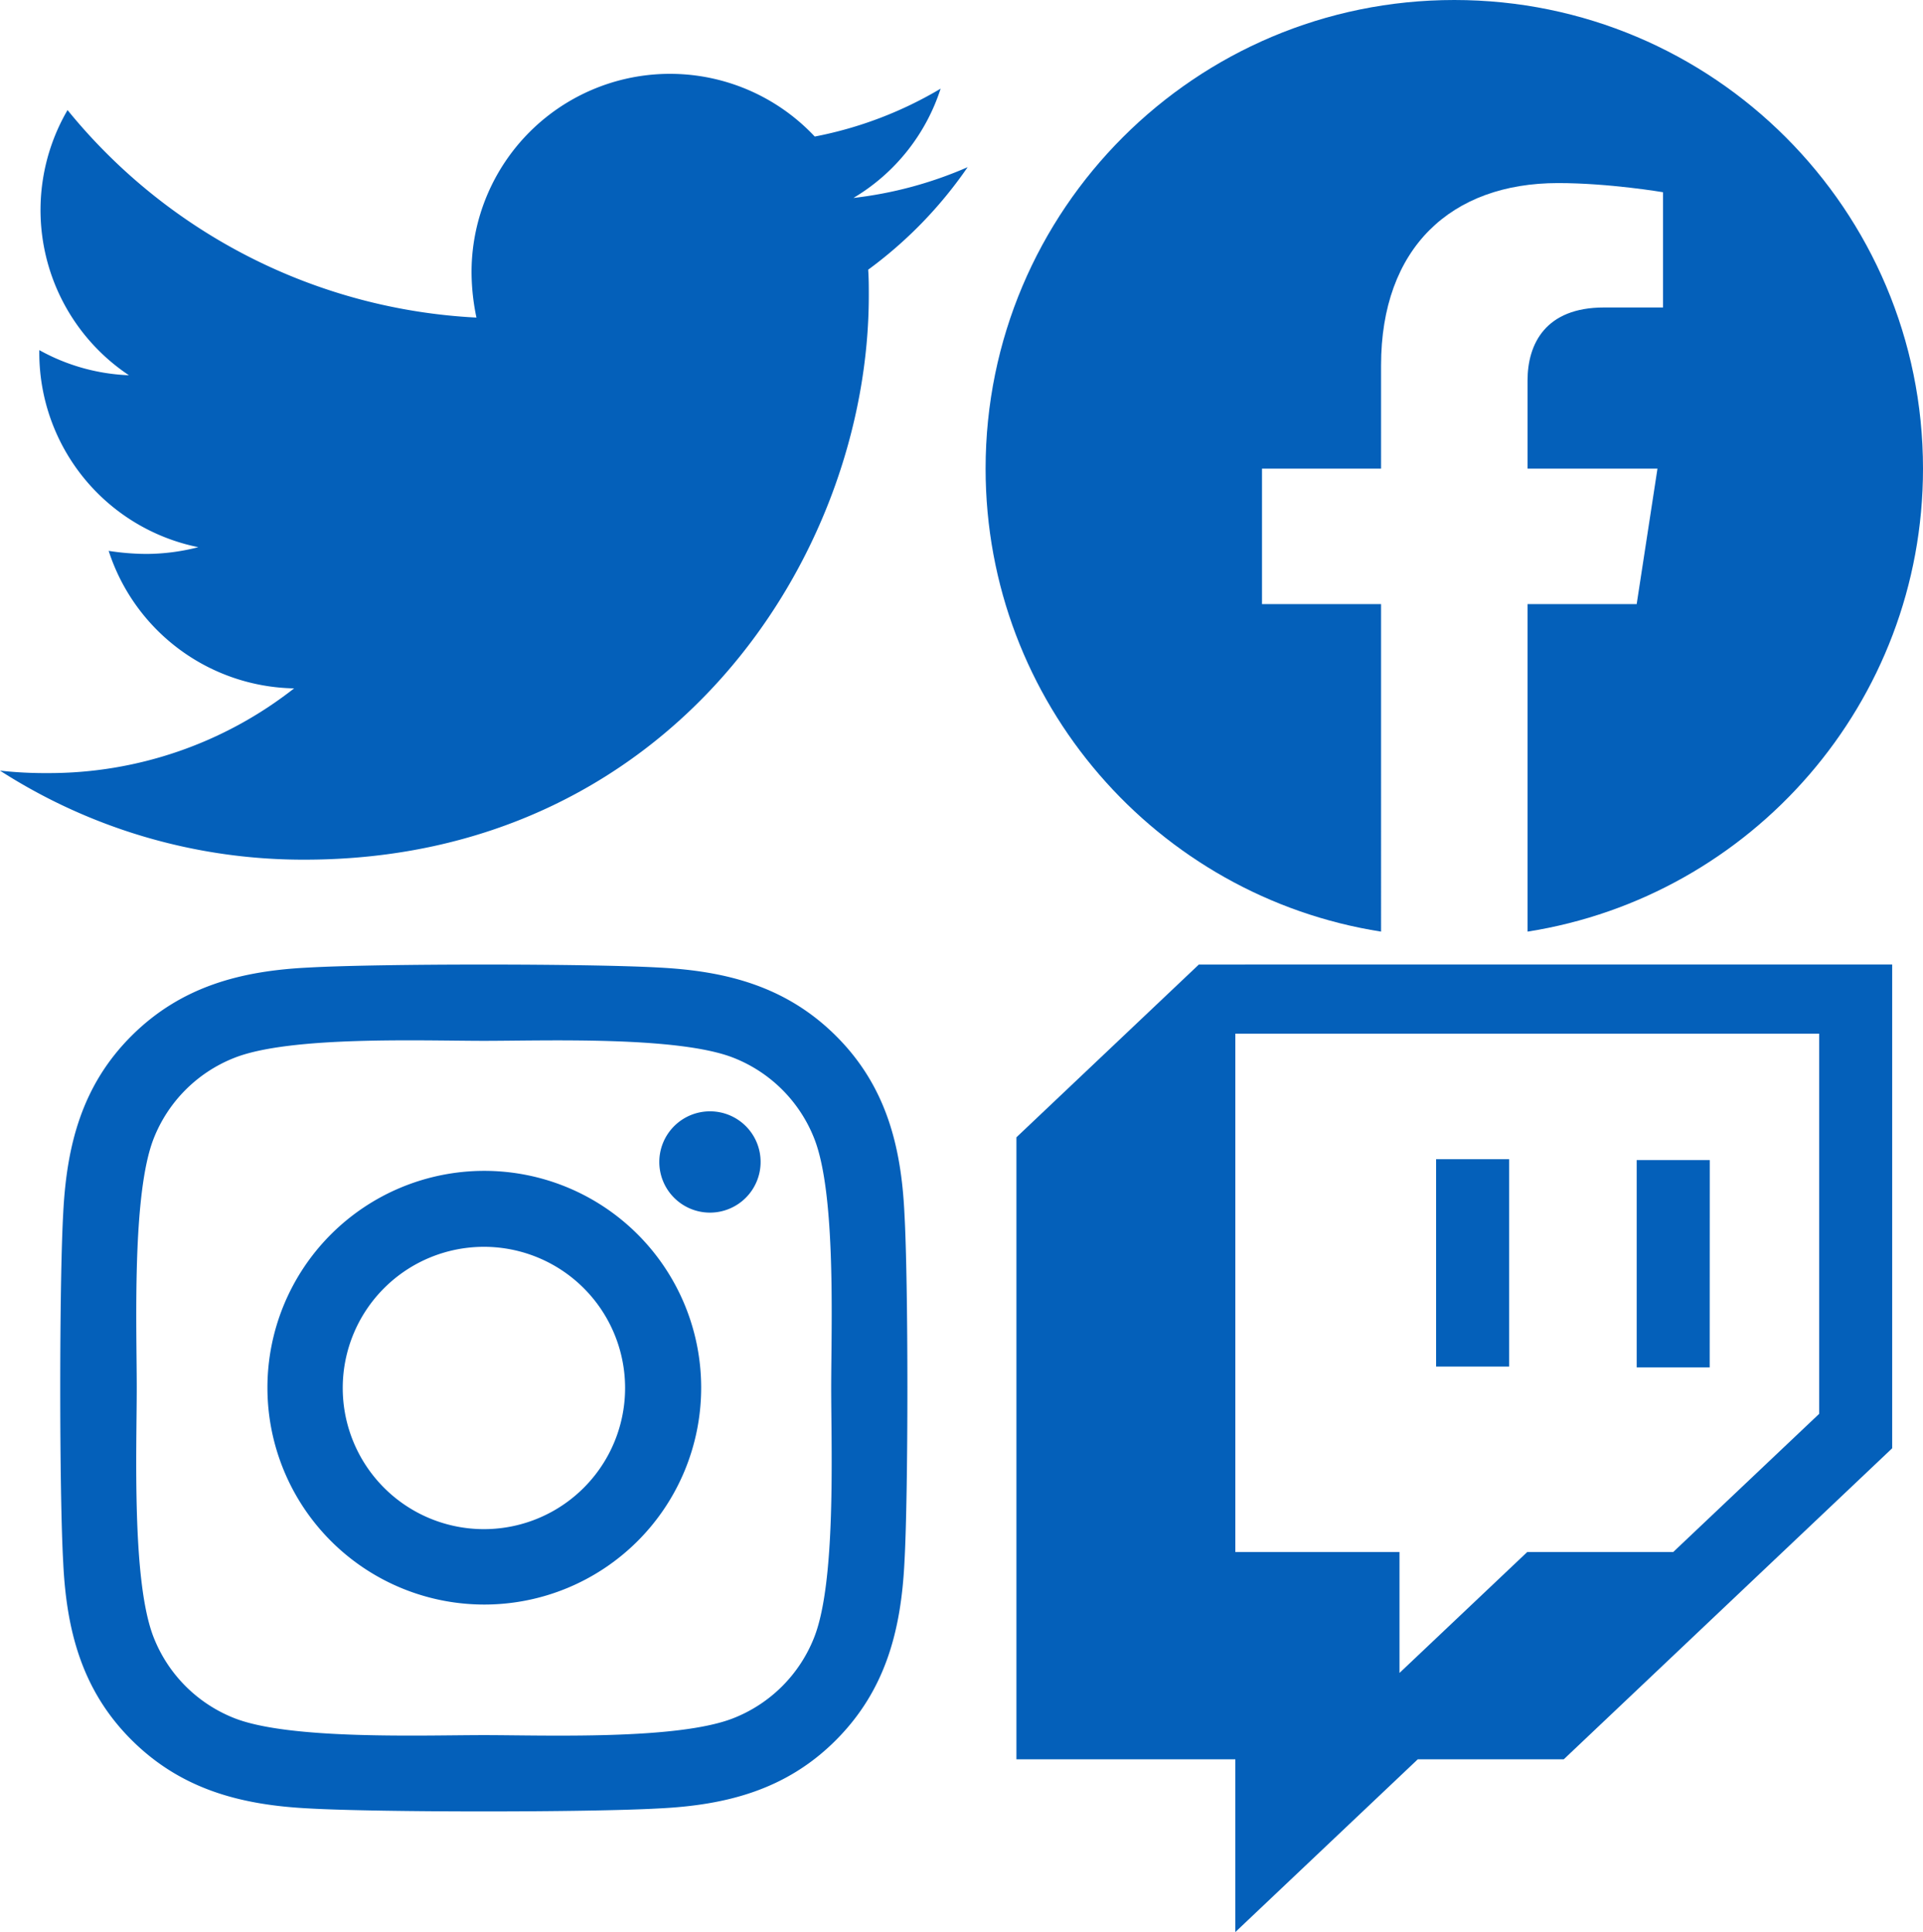
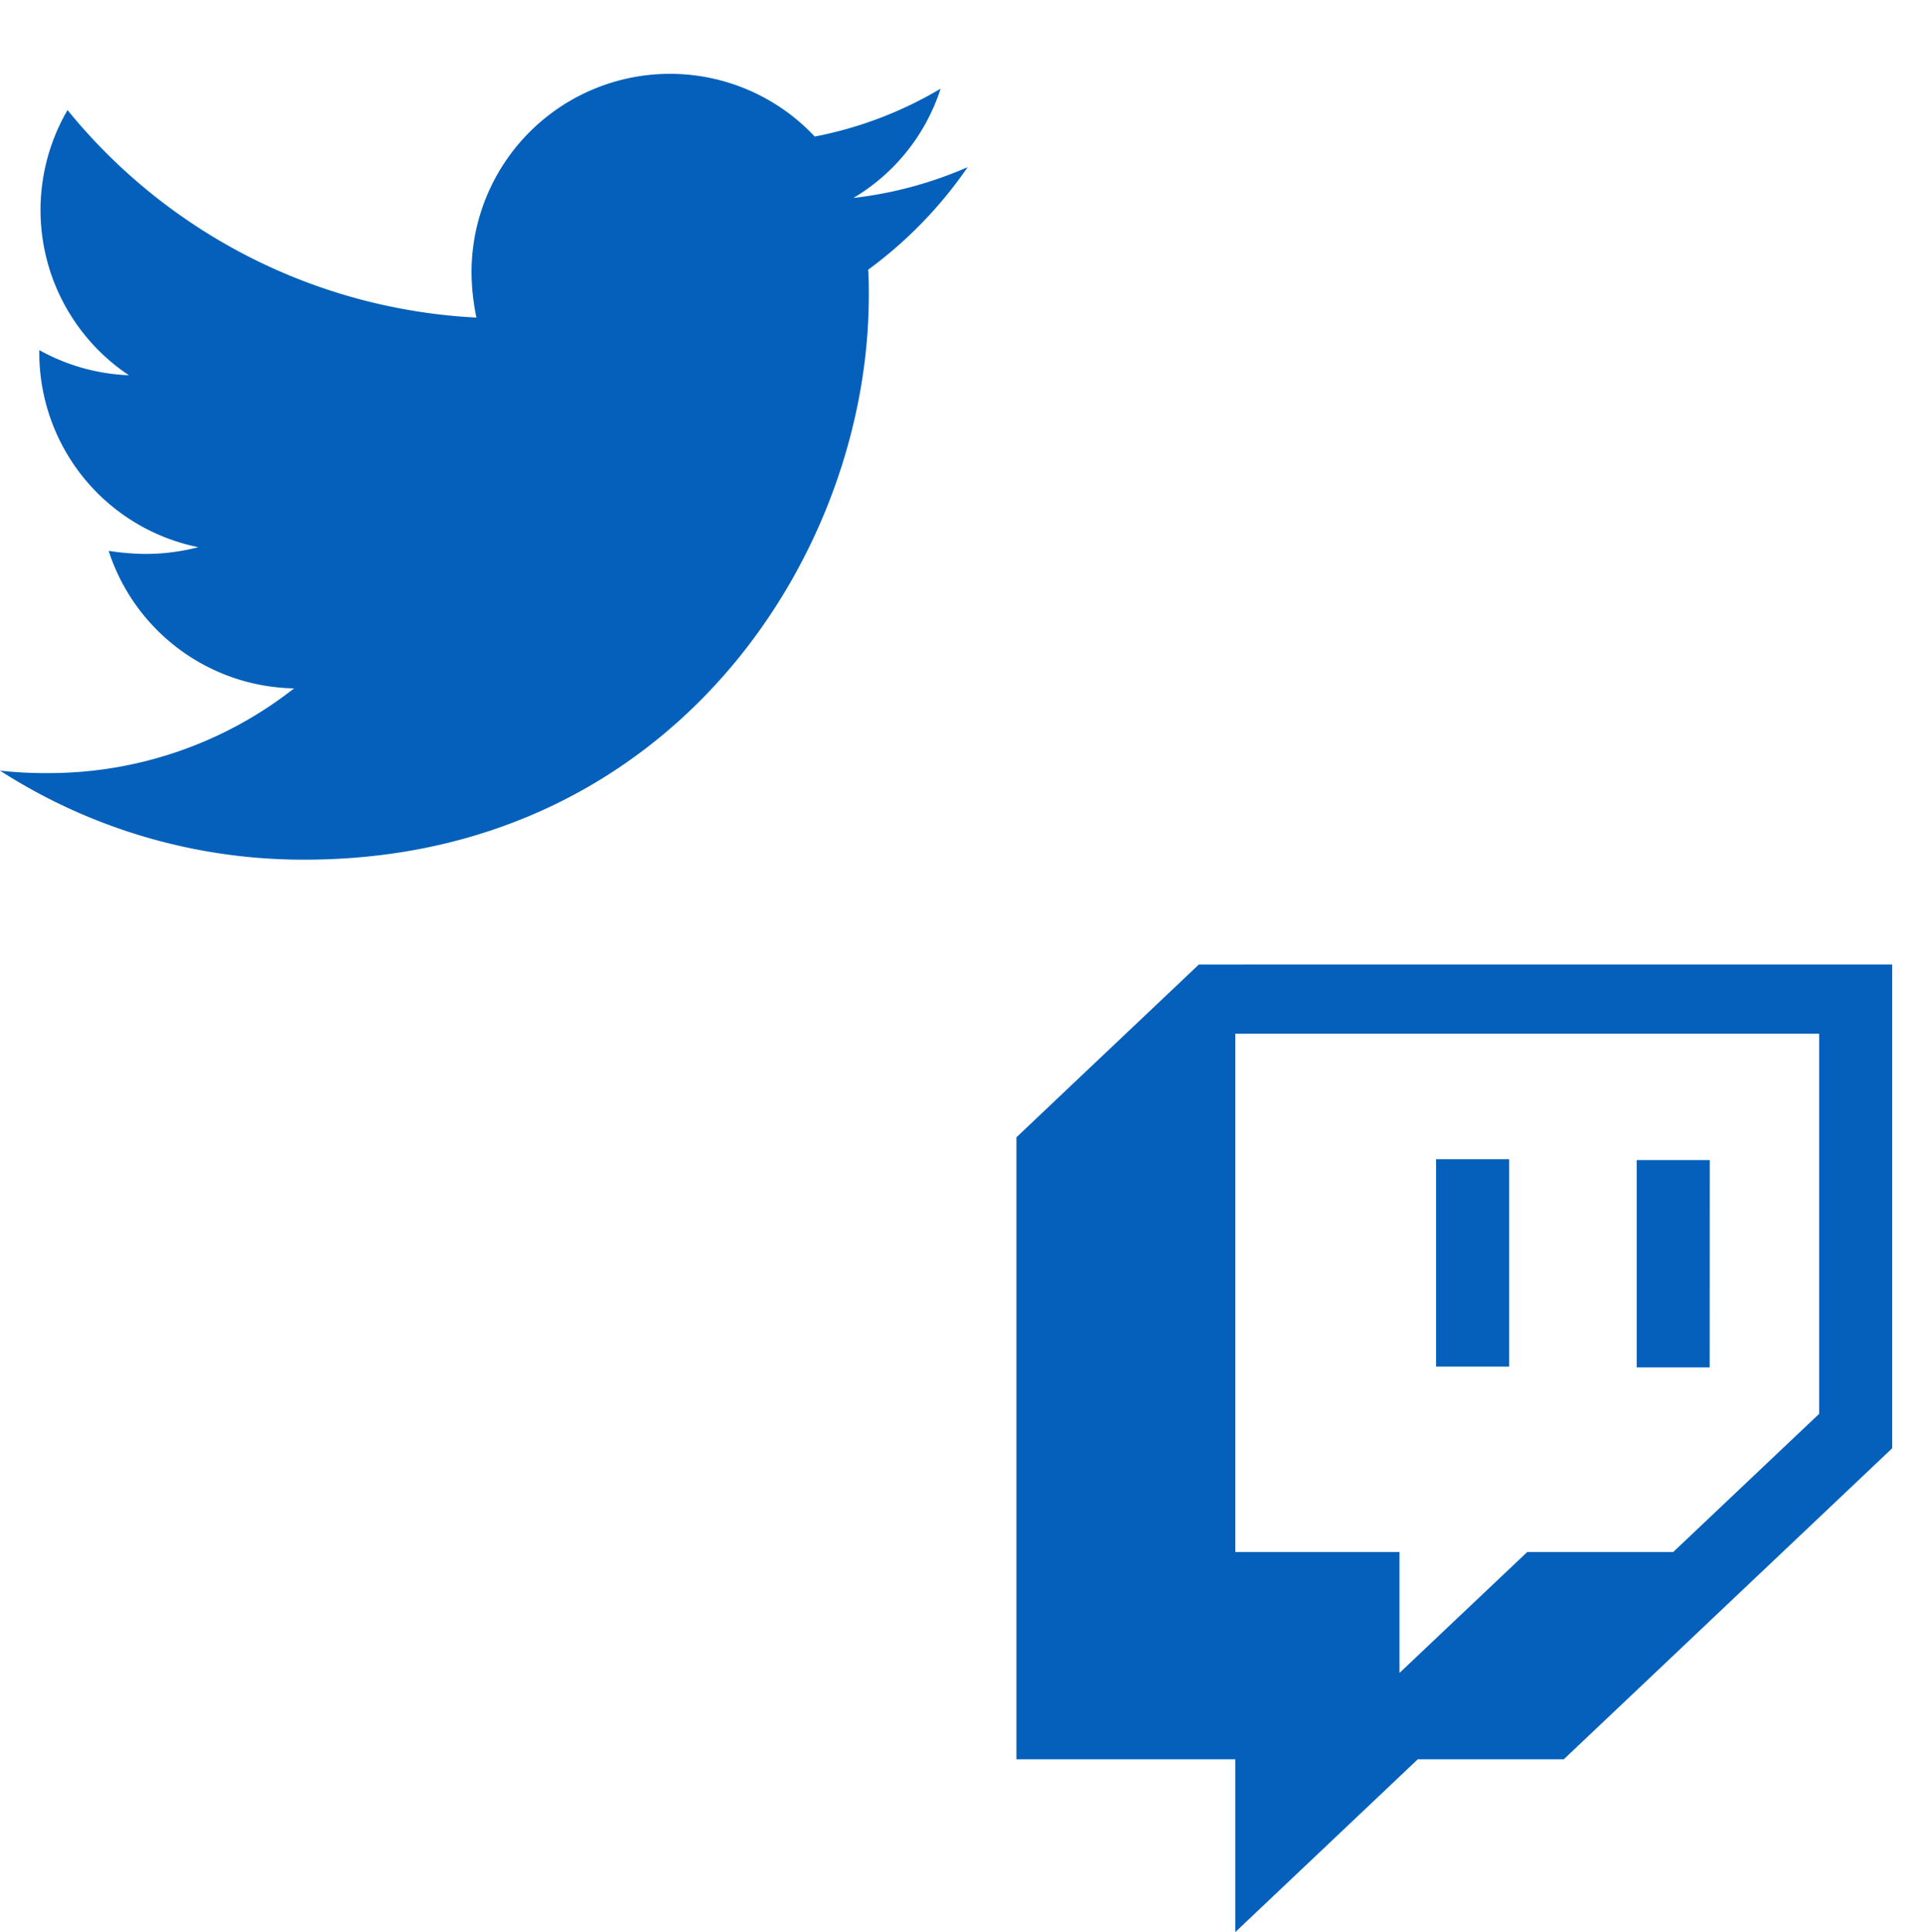
<svg xmlns="http://www.w3.org/2000/svg" width="100%" height="100%" viewBox="0 0 1017.5 1022.42">
  <path d="M459.37,142.72c.33,4.54.33,9.09.33,13.64,0,138.72-105.59,298.56-298.56,298.56A296.48,296.48,0,0,1,0,407.81a216.68,216.68,0,0,0,25.34,1.3,210.11,210.11,0,0,0,130.27-44.83A105.12,105.12,0,0,1,57.5,291.51a132.9,132.9,0,0,0,19.82,1.62,111.35,111.35,0,0,0,27.61-3.57,105,105,0,0,1-84.14-103v-1.29a105.7,105.7,0,0,0,47.43,13.31A105.07,105.07,0,0,1,35.74,58.25,298.26,298.26,0,0,0,252.1,168.06a118.76,118.76,0,0,1-2.6-24,105,105,0,0,1,181.6-71.8,206.67,206.67,0,0,0,66.6-25.34,104.62,104.62,0,0,1-46.13,57.83A210.61,210.61,0,0,0,512,88.46,225.66,225.66,0,0,1,459.37,142.72Z" transform="translate(0 0)" style="fill: #0460ba" />
-   <path d="M1017.5,248c0-137-111-248-248-248s-248,111-248,248c0,123.78,90.69,226.38,209.25,245V319.69h-63V248h63V193.36c0-62.15,37-96.48,93.67-96.48,27.14,0,55.52,4.84,55.52,4.84v61H848.66c-30.8,0-40.41,19.12-40.41,38.73V248H877l-11,71.69H808.25V493C926.81,474.38,1017.5,371.78,1017.5,248Z" transform="translate(0 0)" style="fill: #0460ba" />
-   <path d="M256.05,619.6a114.75,114.75,0,1,0,.41,0Zm0,189.6a74.7,74.7,0,1,1,74.7-74.7A74.69,74.69,0,0,1,256.05,809.2Zm146.4-194.3a26.8,26.8,0,1,1-26.8-26.8h0a26.74,26.74,0,0,1,26.8,26.68v.12Zm76.1,27.2c-1.7-35.9-9.9-67.7-36.2-93.9s-58-34.4-93.9-36.2c-37-2.1-147.9-2.1-184.9,0-35.8,1.7-67.6,9.9-93.9,36.1s-34.4,58-36.2,93.9c-2.1,37-2.1,147.9,0,184.9,1.7,35.9,9.9,67.7,36.2,93.9s58,34.4,93.9,36.2c37,2.1,147.9,2.1,184.9,0,35.9-1.7,67.7-9.9,93.9-36.2s34.4-58,36.2-93.9c2.1-37,2.1-147.8,0-184.8Zm-47.8,224.5a75.63,75.63,0,0,1-42.6,42.6c-29.5,11.7-99.5,9-132.1,9s-102.7,2.6-132.1-9a75.63,75.63,0,0,1-42.6-42.6c-11.7-29.5-9-99.5-9-132.1s-2.6-102.7,9-132.1A75.62,75.62,0,0,1,124,559.8c29.5-11.7,99.5-9,132.1-9s102.7-2.6,132.1,9a75.63,75.63,0,0,1,42.6,42.6c11.7,29.5,9,99.5,9,132.1S442.45,837.2,430.75,866.6Z" transform="translate(0 0)" style="fill: #0460ba" />
  <path d="M904.67,613.89H866v109.7h38.63Zm-106.17-.47H759.87V723.17H798.5Zm-164.17-103-96.52,91.42V931H653.64v91.42L750.17,931h77.25l173.77-164.59v-256ZM962.57,748.17l-77.22,73.12H808.11l-67.6,64v-64H653.64V547H962.57Z" transform="translate(0 0)" style="fill: #0460ba" />
</svg>